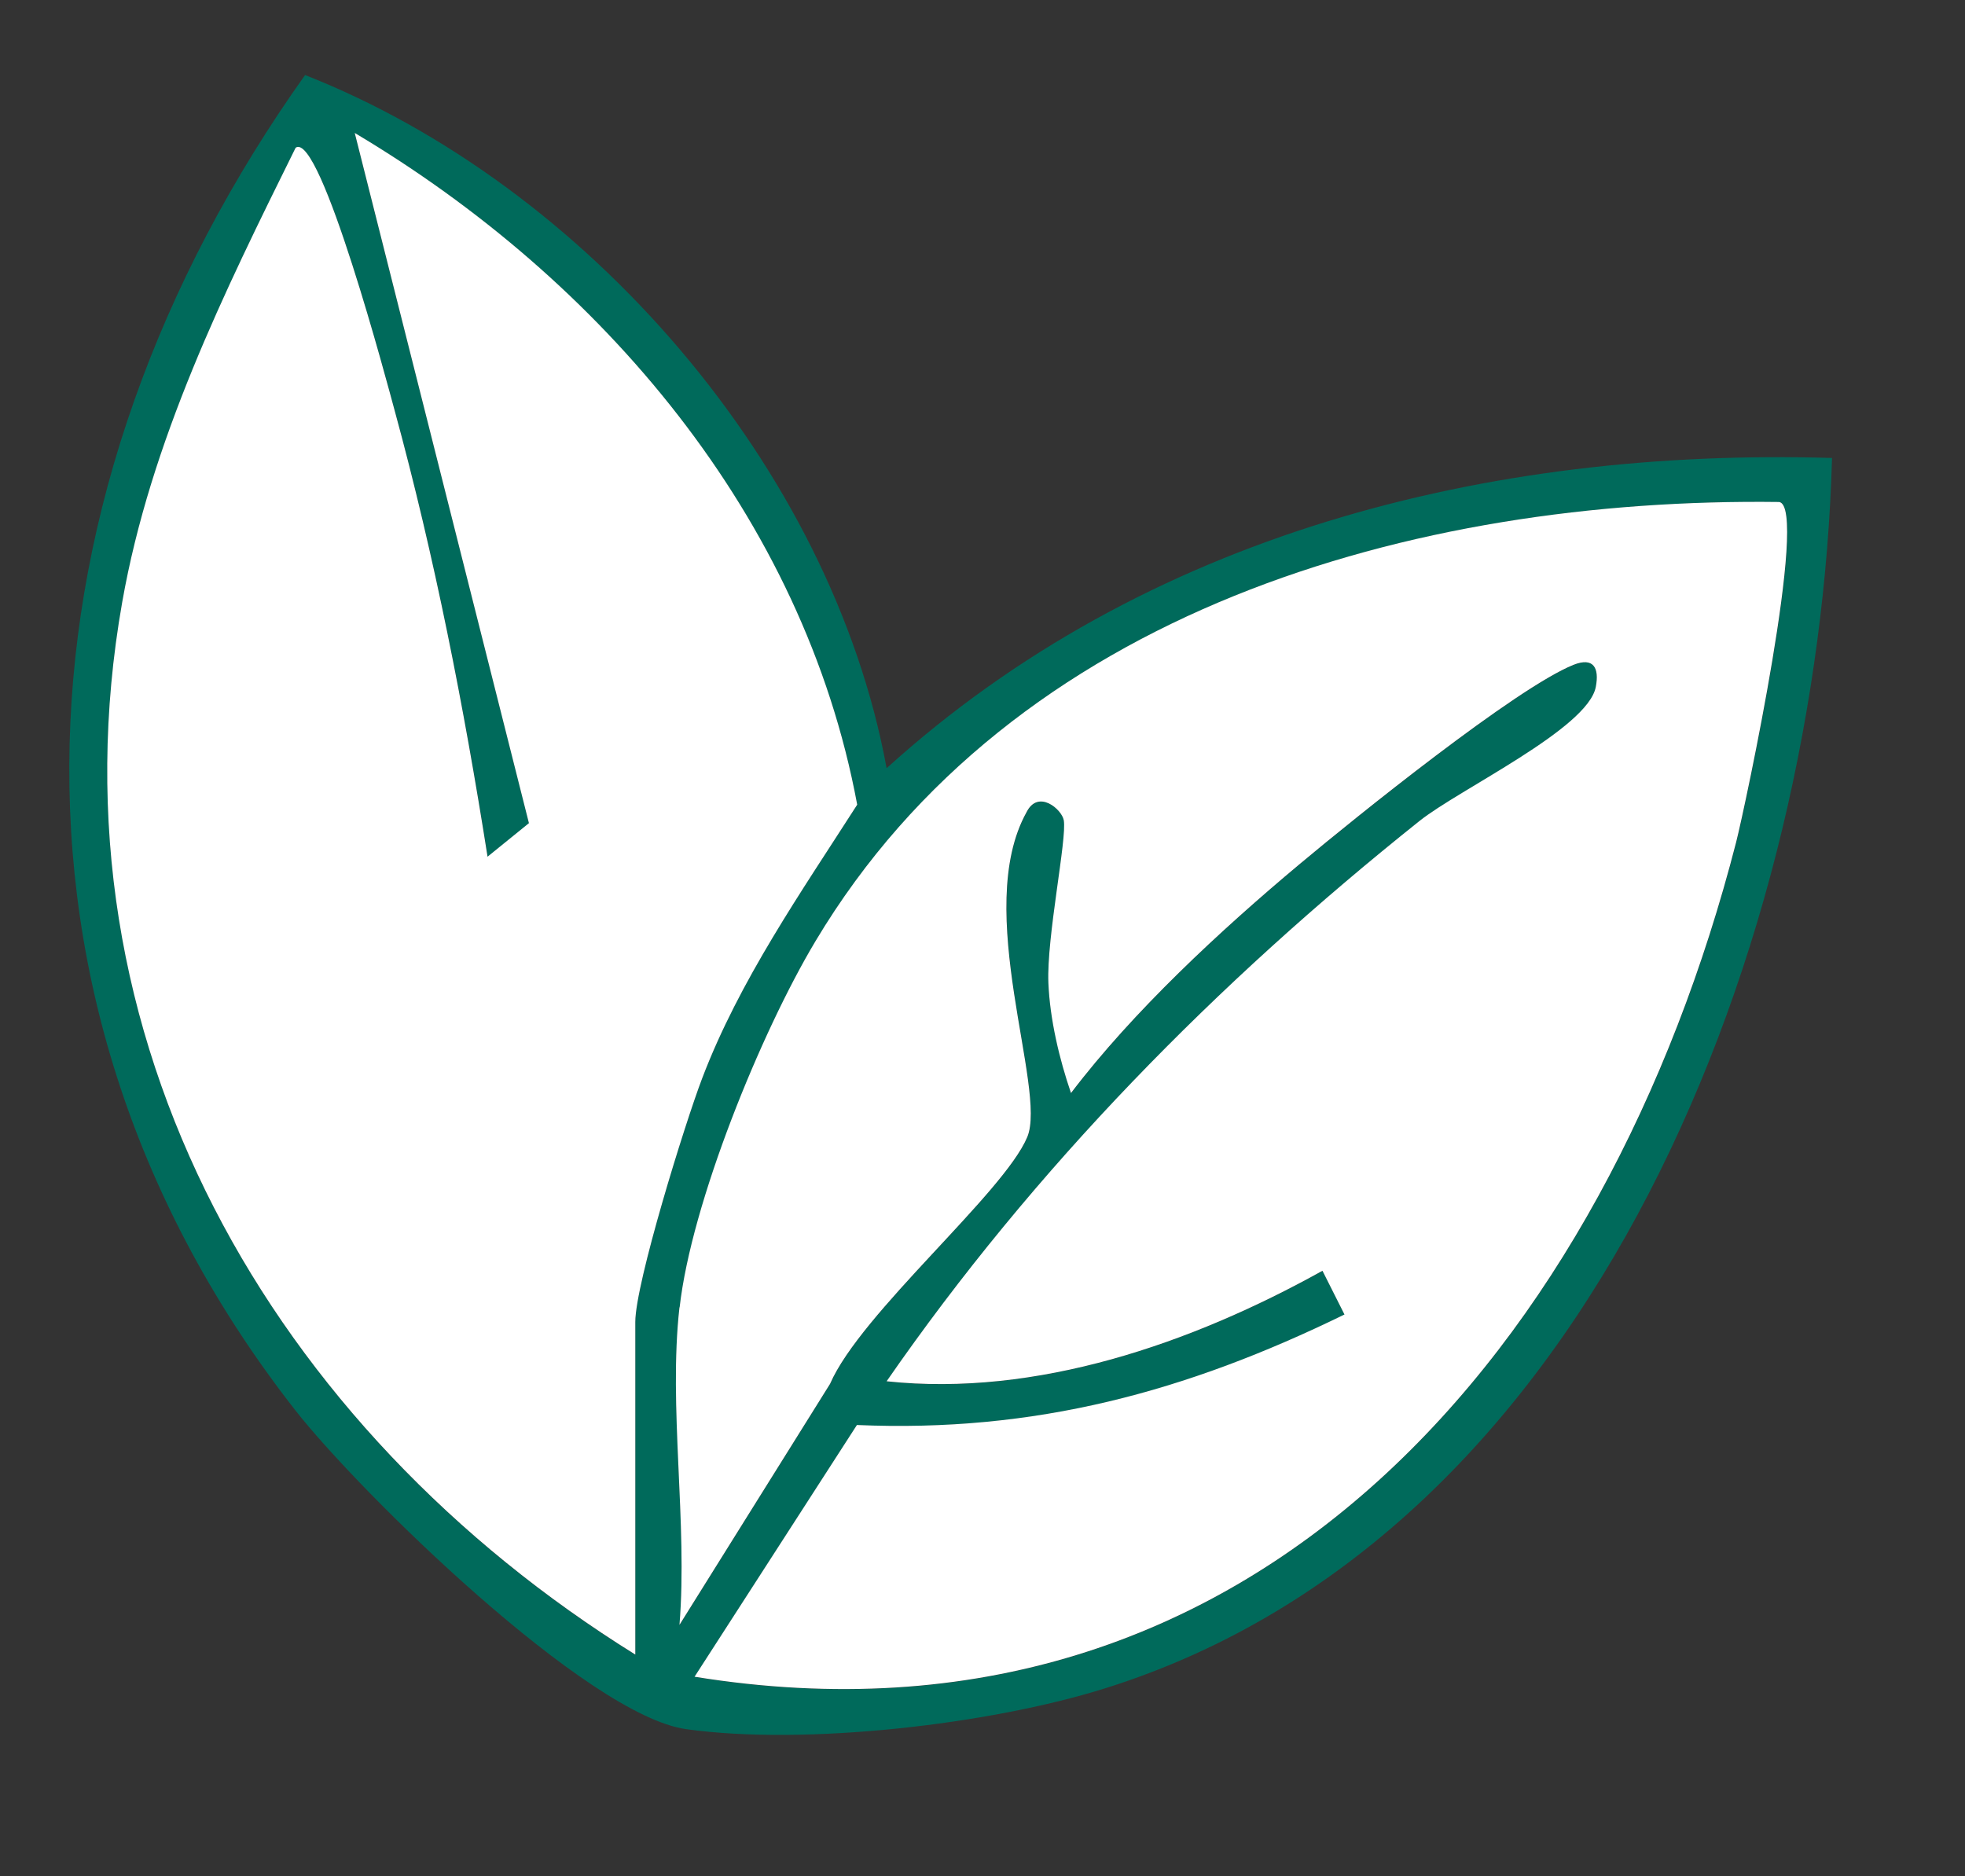
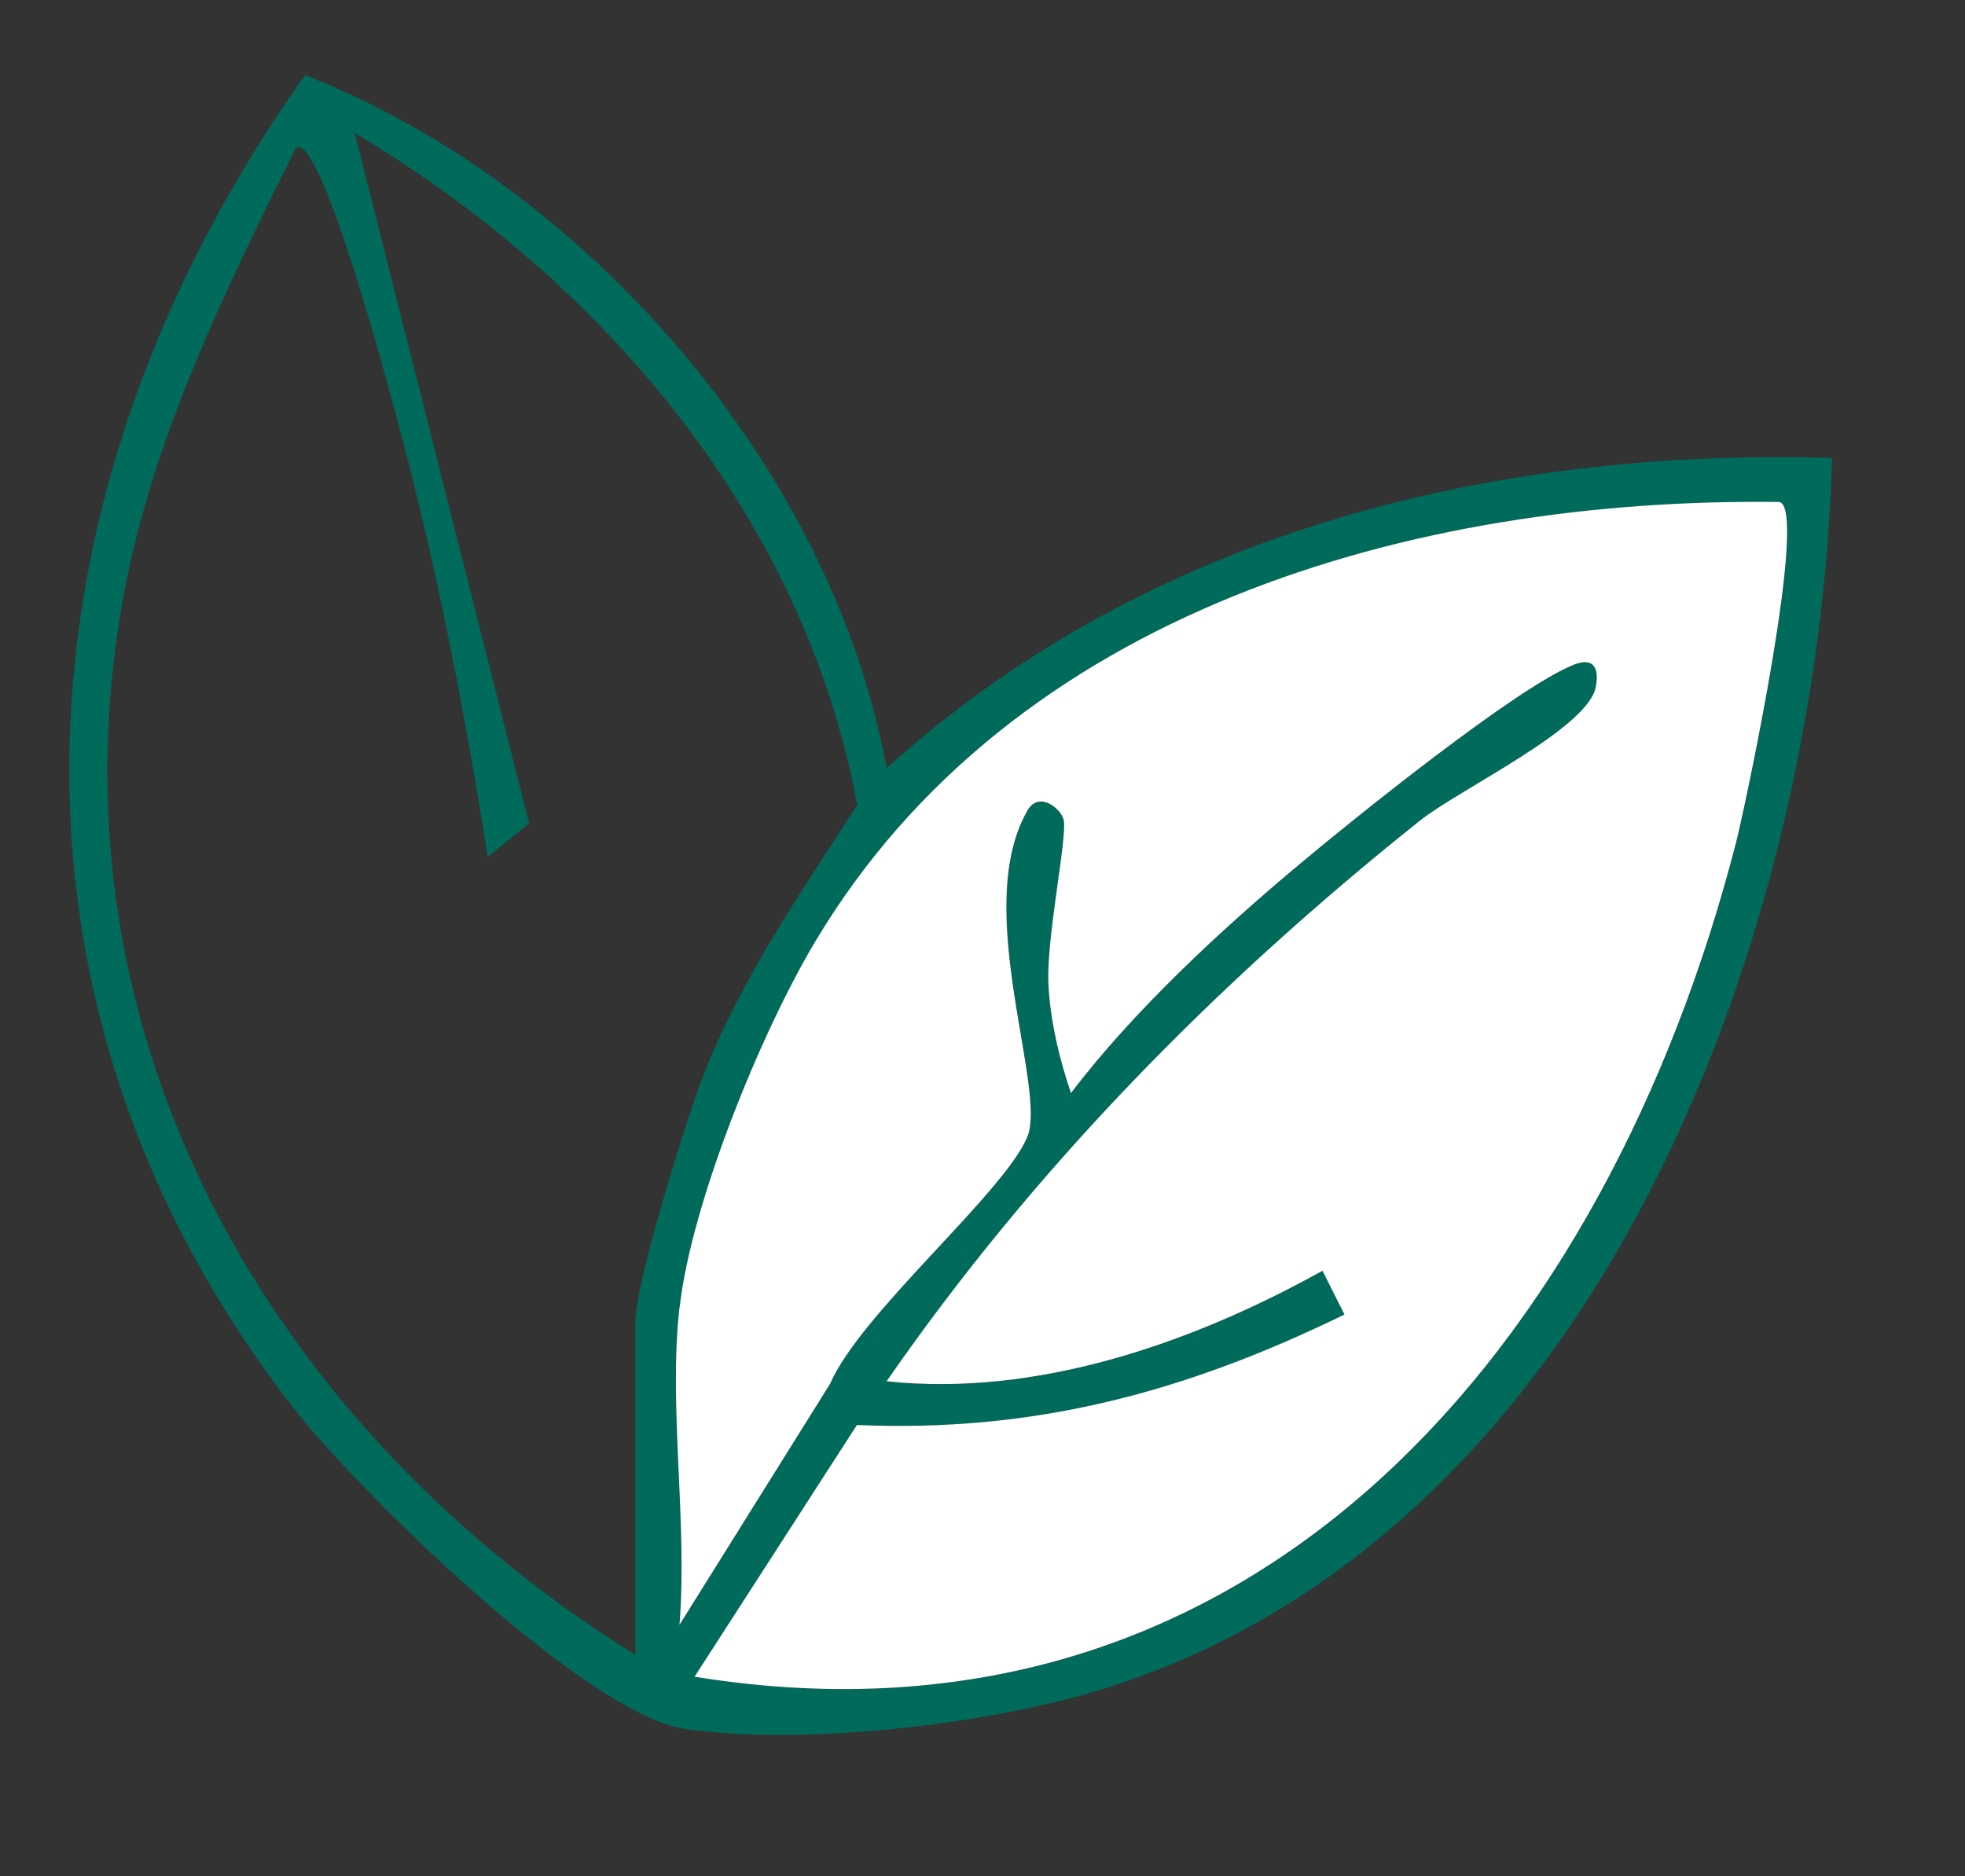
<svg xmlns="http://www.w3.org/2000/svg" width="133" height="127" viewBox="0 0 133 127" fill="none">
  <rect x="0" y="0" width="133" height="127" fill="#333333" stroke="none" />
  <path d="M60.01 52C77.49 36.16 100.71 30.31 124 31C123.1 63.17 108.24 103.81 74.78 114.29C66.97 116.74 54.5 118.17 46.45 117.05C39.76 116.13 24.41 101.09 20.01 95.49C-1.72 67.75 0.73 33.05 20.65 5.08C39.62 12.54 56.26 31.58 60.01 52ZM43 112V89.5C43 86.89 46.35 76.09 47.52 73.02C50.04 66.39 54.22 60.4 58.02 54.48C54.39 34.94 40.7 18.94 24.01 9.01L35.81 55.74L33.01 58.01C31.41 47.85 29.43 37.73 26.72 27.8C26.31 26.3 21.7 8.85 20.02 10.02C15.17 19.82 10.2 29.89 8.28 40.79C3.07 70.32 18.46 96.76 43.01 112.02L43 112ZM46 88.5C45.24 95.23 46.56 103.13 46 110L56.19 93.69C58.27 88.89 67.95 80.78 69.54 76.98C70.9 73.72 65.81 61.61 69.49 54.99C70.28 53.41 71.88 54.8 72.01 55.53C72.24 56.76 70.84 63.45 70.97 66.55C71.07 69 71.71 71.7 72.5 74C76.71 68.46 82.62 62.98 87.99 58.49C91.74 55.36 102.63 46.57 106.52 45.01C107.86 44.47 108.26 45.21 108.02 46.51C107.48 49.34 98.77 53.45 96.09 55.58C82.38 66.52 70.02 79.06 60.02 93.51C70.16 94.58 80.67 90.95 89.52 86.03L91.01 88.99C80.28 94.23 70.06 96.99 58.01 96.47L47.02 113.51C85.09 119.67 108.83 90.84 117.52 57.02C118.13 54.64 122.47 34.28 120.43 33.99C95.67 33.67 68.57 41.35 55.21 63.71C51.52 69.89 46.81 81.46 46.01 88.51L46 88.5Z" fill="#006A5B" />
  <path d="M46 88.5C46.79 81.45 51.5 69.88 55.2 63.7C68.57 41.34 95.66 33.66 120.42 33.98C122.46 34.27 118.12 54.62 117.51 57.01C108.81 90.84 85.08 119.66 47.01 113.5L58 96.46C70.05 96.98 80.27 94.22 91 88.98L89.51 86.02C80.66 90.94 70.15 94.58 60.01 93.5C70.01 79.05 82.37 66.51 96.08 55.57C98.76 53.43 107.47 49.33 108.01 46.5C108.26 45.2 107.85 44.47 106.51 45C102.62 46.56 91.73 55.34 87.98 58.48C82.61 62.97 76.7 68.45 72.49 73.99C71.7 71.69 71.06 68.99 70.96 66.54C70.83 63.44 72.23 56.75 72 55.52C71.87 54.79 70.27 53.4 69.48 54.98C65.8 61.6 70.89 73.71 69.53 76.97C67.94 80.77 58.26 88.88 56.18 93.68L45.99 109.99C46.55 103.12 45.23 95.22 45.99 88.49L46 88.5Z" fill="white" />
-   <path d="M43 112C18.46 96.74 3.06 70.31 8.27 40.77C10.19 29.87 15.16 19.8 20.01 10C21.69 8.84 26.3 26.28 26.71 27.78C29.42 37.71 31.4 47.83 33 57.99L35.8 55.72L24.01 9C40.7 18.93 54.39 34.93 58.02 54.47C54.22 60.4 50.04 66.38 47.52 73.01C46.35 76.08 43 86.88 43 89.49V111.99V112Z" fill="white" />
</svg>